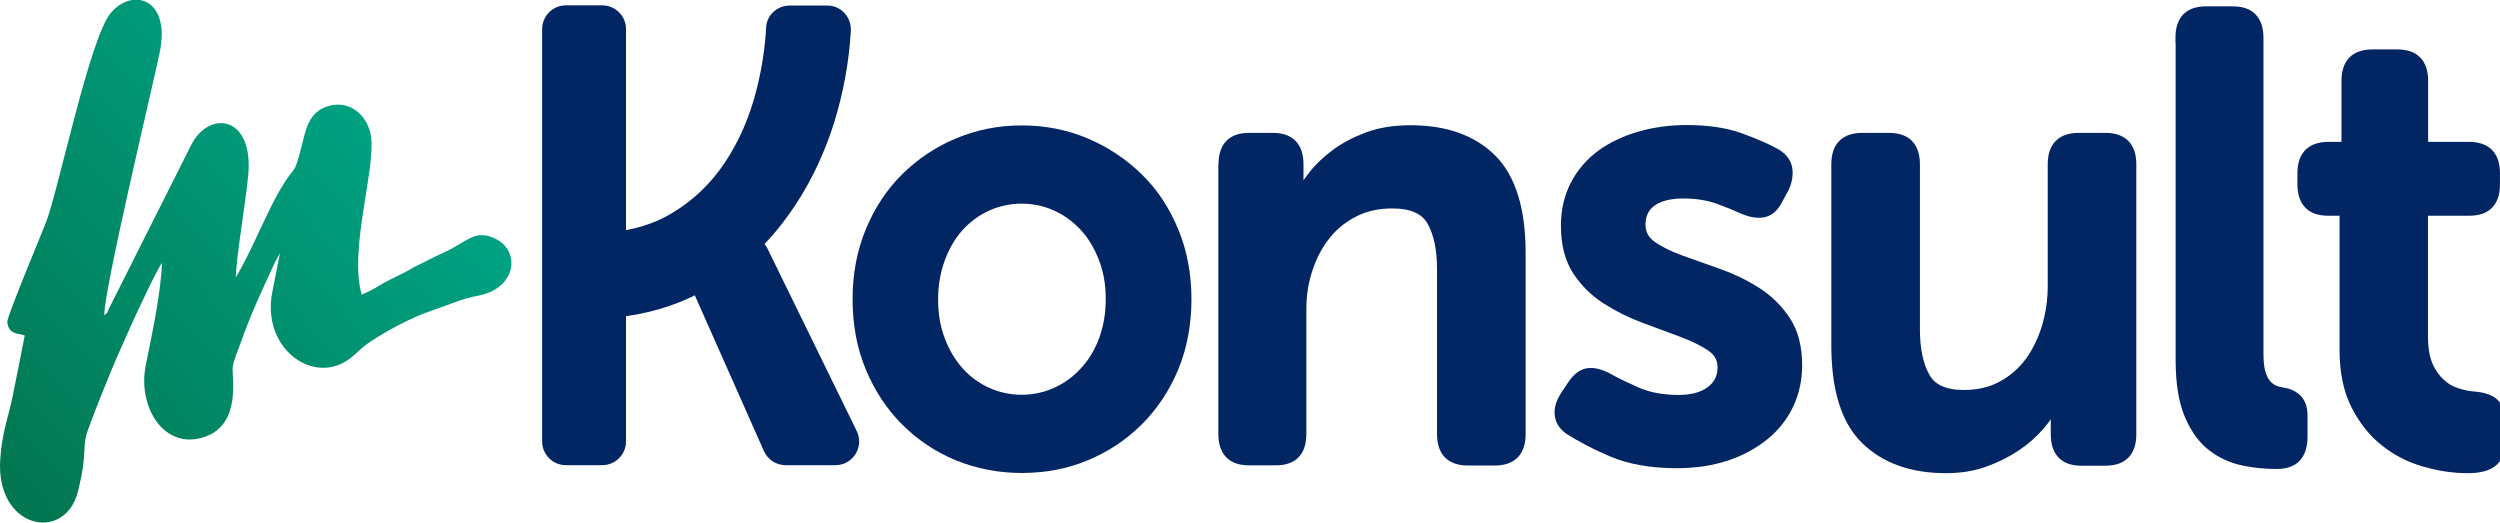
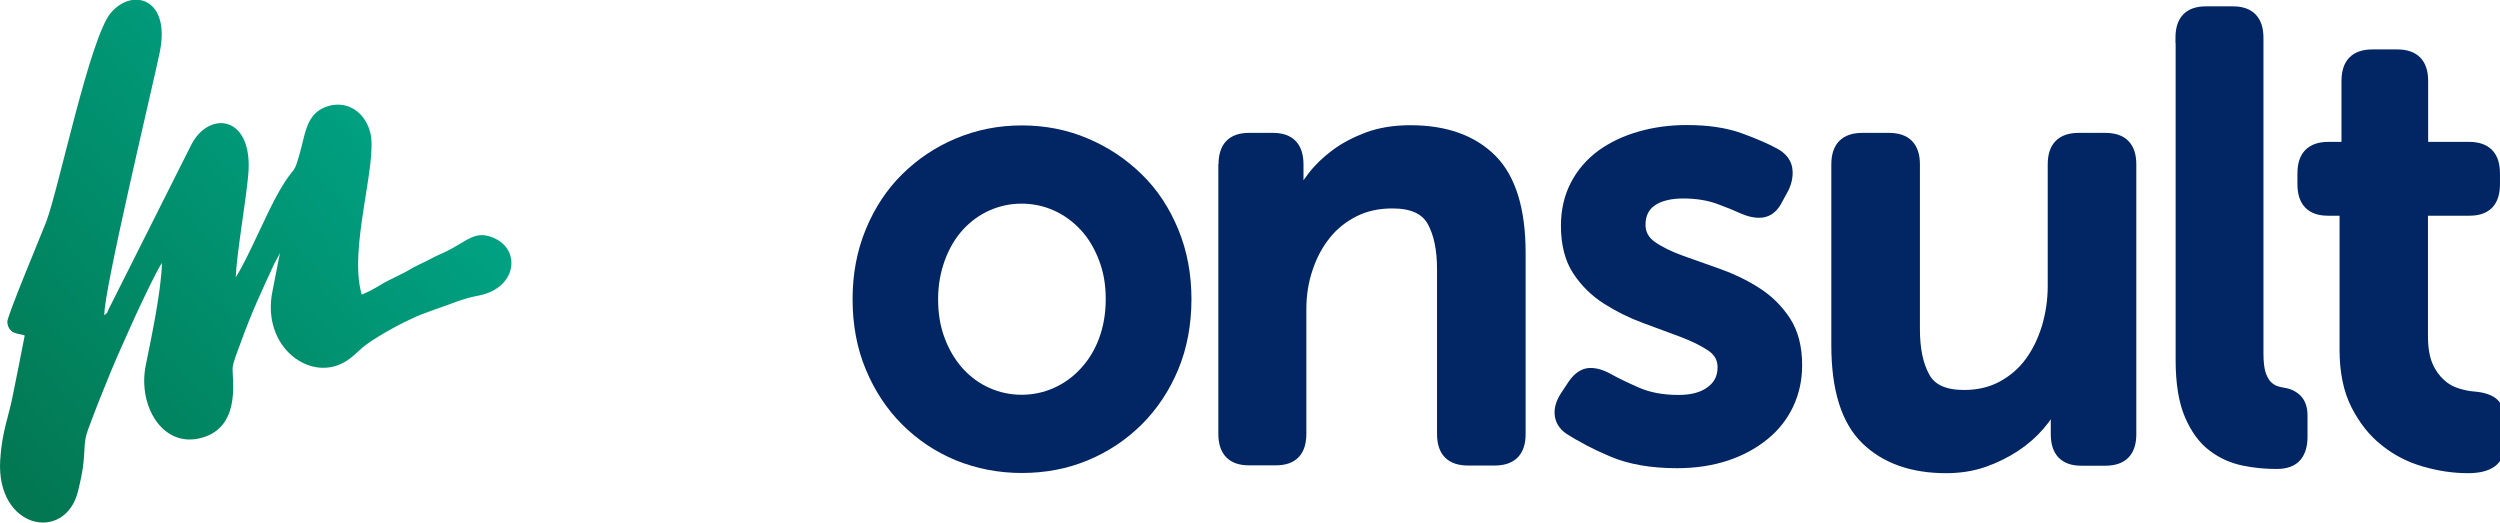
<svg xmlns="http://www.w3.org/2000/svg" width="177" height="37" viewBox="0 0 177 37" fill="none">
  <g clip-path="url(#clip0_65_87)">
    <path d="M60.713 21.183C60.713 19.449 61.011 17.849 61.621 16.372C62.231 14.895 63.058 13.634 64.116 12.591C65.173 11.547 66.394 10.72 67.817 10.124C69.241 9.528 70.732 9.23 72.346 9.23C73.959 9.23 75.464 9.528 76.874 10.124C78.284 10.72 79.518 11.547 80.589 12.591C81.66 13.634 82.487 14.895 83.097 16.372C83.707 17.849 84.005 19.462 84.005 21.183C84.005 22.905 83.707 24.558 83.097 26.022C82.487 27.486 81.646 28.746 80.589 29.803C79.518 30.86 78.284 31.687 76.874 32.27C75.464 32.853 73.959 33.137 72.346 33.137C70.732 33.137 69.227 32.839 67.817 32.27C66.407 31.687 65.173 30.86 64.116 29.803C63.058 28.746 62.231 27.486 61.621 26.022C61.011 24.558 60.713 22.945 60.713 21.183ZM66.068 21.183C66.068 22.254 66.231 23.23 66.57 24.097C66.895 24.965 67.356 25.71 67.912 26.334C68.482 26.957 69.146 27.445 69.905 27.784C70.664 28.123 71.478 28.299 72.332 28.299C73.186 28.299 74 28.123 74.759 27.784C75.518 27.445 76.196 26.957 76.766 26.334C77.349 25.71 77.809 24.965 78.135 24.097C78.46 23.23 78.636 22.254 78.636 21.183C78.636 20.113 78.474 19.178 78.135 18.297C77.796 17.416 77.349 16.657 76.766 16.033C76.183 15.41 75.518 14.922 74.759 14.583C74 14.244 73.186 14.068 72.332 14.068C71.478 14.068 70.664 14.244 69.905 14.583C69.146 14.922 68.482 15.41 67.912 16.033C67.343 16.657 66.895 17.416 66.57 18.297C66.245 19.178 66.068 20.14 66.068 21.183Z" fill="#022563" stroke="#022563" stroke-width="0.7" />
    <path d="M86.622 11.642C86.622 10.382 87.219 9.758 88.425 9.758H90.134C91.327 9.758 91.937 10.382 91.937 11.642V13.024C91.937 13.174 91.937 13.309 91.91 13.431C91.896 13.553 91.883 13.662 91.883 13.743C91.856 13.865 91.842 13.973 91.842 14.055H91.923C92.154 13.58 92.493 13.052 92.927 12.482C93.361 11.913 93.903 11.398 94.554 10.91C95.191 10.436 95.964 10.029 96.831 9.704C97.713 9.379 98.716 9.216 99.855 9.216C102.336 9.216 104.261 9.907 105.631 11.276C106.986 12.645 107.664 14.868 107.664 17.904V30.725C107.664 31.985 107.054 32.609 105.82 32.609H103.936C102.702 32.609 102.092 31.985 102.092 30.725V19.069C102.092 17.66 101.861 16.535 101.387 15.681C100.912 14.827 99.977 14.407 98.58 14.407C97.591 14.407 96.696 14.597 95.909 14.99C95.123 15.383 94.445 15.911 93.889 16.603C93.333 17.294 92.9 18.093 92.601 19.002C92.29 19.91 92.14 20.872 92.14 21.888V30.711C92.14 31.972 91.544 32.595 90.337 32.595H88.412C87.219 32.595 86.609 31.972 86.609 30.711V11.615L86.622 11.642Z" fill="#022563" stroke="#022563" stroke-width="0.7" />
    <path d="M111.271 30.535C110.769 30.237 110.498 29.871 110.43 29.424C110.362 28.977 110.498 28.516 110.823 28.014L111.352 27.215C111.677 26.74 112.03 26.483 112.423 26.415C112.816 26.361 113.291 26.469 113.847 26.767C114.375 27.066 115.053 27.391 115.88 27.757C116.707 28.123 117.697 28.312 118.836 28.312C119.799 28.312 120.558 28.109 121.114 27.689C121.67 27.282 121.954 26.713 121.954 26.008C121.954 25.385 121.683 24.897 121.141 24.531C120.599 24.165 119.907 23.826 119.08 23.515C118.24 23.203 117.358 22.878 116.409 22.525C115.46 22.173 114.565 21.726 113.738 21.197C112.911 20.669 112.22 19.991 111.677 19.164C111.135 18.337 110.864 17.28 110.864 15.979C110.864 14.895 111.094 13.919 111.542 13.065C111.989 12.211 112.613 11.507 113.386 10.937C114.159 10.382 115.067 9.948 116.111 9.65C117.155 9.352 118.253 9.203 119.419 9.203C120.91 9.203 122.171 9.392 123.215 9.772C124.259 10.151 125.059 10.504 125.656 10.829C126.157 11.1 126.442 11.452 126.537 11.886C126.618 12.333 126.551 12.794 126.32 13.296L125.886 14.095C125.629 14.624 125.29 14.935 124.883 15.03C124.476 15.125 123.988 15.044 123.432 14.814C122.931 14.583 122.334 14.339 121.629 14.082C120.924 13.838 120.111 13.702 119.175 13.702C118.24 13.702 117.467 13.892 116.938 14.271C116.409 14.651 116.152 15.207 116.152 15.911C116.152 16.535 116.423 17.036 116.965 17.416C117.507 17.795 118.199 18.134 119.026 18.432C119.853 18.73 120.748 19.042 121.697 19.381C122.646 19.72 123.541 20.154 124.368 20.682C125.195 21.211 125.886 21.888 126.429 22.715C126.971 23.542 127.242 24.585 127.242 25.859C127.242 26.862 127.039 27.784 126.646 28.624C126.252 29.465 125.683 30.196 124.937 30.806C124.191 31.416 123.297 31.918 122.239 32.27C121.182 32.622 120.016 32.798 118.728 32.798C116.911 32.798 115.392 32.528 114.145 31.999C112.898 31.47 111.949 30.969 111.271 30.494V30.535Z" fill="#022563" stroke="#022563" stroke-width="0.7" />
    <path d="M130.008 11.642C130.008 10.382 130.618 9.758 131.852 9.758H133.736C134.97 9.758 135.58 10.382 135.58 11.642V23.298C135.58 24.707 135.811 25.832 136.285 26.686C136.746 27.54 137.668 27.96 139.051 27.96C140.041 27.96 140.936 27.757 141.722 27.337C142.508 26.916 143.173 26.347 143.702 25.629C144.23 24.911 144.623 24.084 144.908 23.162C145.179 22.241 145.329 21.265 145.329 20.248V11.642C145.329 10.382 145.939 9.758 147.172 9.758H149.057C150.291 9.758 150.901 10.382 150.901 11.642V30.738C150.901 31.999 150.291 32.622 149.057 32.622H147.349C146.156 32.622 145.545 31.999 145.545 30.738V28.99C145.545 28.868 145.559 28.76 145.586 28.678C145.586 28.556 145.6 28.448 145.627 28.367H145.545C145.288 28.963 144.908 29.546 144.42 30.115C143.932 30.684 143.363 31.186 142.685 31.633C142.007 32.08 141.261 32.446 140.448 32.731C139.634 33.015 138.739 33.151 137.777 33.151C135.377 33.151 133.479 32.473 132.096 31.131C130.713 29.79 130.008 27.567 130.008 24.45V11.629V11.642Z" fill="#022563" stroke="#022563" stroke-width="0.7" />
    <path d="M154.372 2.683C154.372 1.423 154.968 0.8 156.175 0.8H158.1C159.293 0.8 159.903 1.423 159.903 2.683V25.046C159.903 25.615 159.957 26.076 160.052 26.415C160.161 26.754 160.296 27.025 160.473 27.228C160.649 27.418 160.839 27.553 161.042 27.635C161.245 27.716 161.449 27.757 161.652 27.797C162.059 27.852 162.384 28.014 162.642 28.272C162.886 28.529 163.022 28.909 163.022 29.41V30.928C163.022 31.524 162.886 31.999 162.601 32.338C162.317 32.676 161.842 32.853 161.178 32.853C160.418 32.853 159.646 32.785 158.859 32.622C158.073 32.46 157.341 32.148 156.663 31.633C155.985 31.131 155.443 30.386 155.022 29.41C154.602 28.434 154.385 27.133 154.385 25.493V2.683H154.372Z" fill="#022563" stroke="#022563" stroke-width="0.7" />
    <path d="M165.991 14.922H164.811C163.618 14.922 163.008 14.299 163.008 13.038V12.279C163.008 11.019 163.618 10.395 164.852 10.395H166.127V5.733C166.127 4.473 166.737 3.849 167.97 3.849H169.719C170.953 3.849 171.563 4.473 171.563 5.733V10.395H174.804C176.037 10.395 176.648 11.019 176.648 12.279V13.038C176.648 14.299 176.051 14.922 174.844 14.922H171.55V23.799C171.55 24.667 171.672 25.358 171.902 25.887C172.133 26.415 172.431 26.822 172.784 27.147C173.136 27.472 173.516 27.689 173.95 27.825C174.37 27.96 174.777 28.041 175.156 28.069C175.834 28.123 176.309 28.299 176.58 28.556C176.864 28.828 177 29.275 177 29.898V31.281C177 31.972 176.81 32.46 176.431 32.731C176.051 33.015 175.482 33.151 174.722 33.151C173.733 33.151 172.716 33.002 171.672 32.704C170.628 32.406 169.692 31.931 168.865 31.267C168.025 30.616 167.347 29.749 166.804 28.692C166.262 27.635 165.991 26.32 165.991 24.775V14.922Z" fill="#022563" stroke="#022563" stroke-width="0.7" />
    <path fill-rule="evenodd" clip-rule="evenodd" d="M1.763 23.759C1.396 23.582 0.624 23.745 0.515 22.81C0.475 22.43 2.942 16.576 3.281 15.681C4.162 13.336 6.359 2.684 7.837 0.922C9.396 -0.922 12.107 -0.095 11.307 3.714C10.846 5.963 7.294 20.777 7.389 22.322C7.728 22.01 7.498 22.281 7.701 21.875L13.531 10.273C14.805 7.752 17.991 8.173 17.571 12.442C17.368 14.529 16.758 17.944 16.69 19.639C17.707 17.998 18.805 15.193 19.822 13.445C20.947 11.507 20.757 12.672 21.367 10.314C21.652 9.189 21.828 7.901 23.293 7.495C24.635 7.129 25.855 7.956 26.221 9.406C26.75 11.561 24.648 17.619 25.611 20.858C26.655 20.424 26.75 20.221 27.699 19.76C29.448 18.92 28.838 19.123 29.706 18.717C30.573 18.31 30.682 18.202 31.292 17.944C33.122 17.131 33.597 16.155 35.129 16.928C36.878 17.836 36.525 20.411 33.895 20.926C32.756 21.129 31.875 21.549 30.777 21.915C30.058 22.173 29.638 22.322 29.001 22.634C28.133 23.027 26.316 24.03 25.625 24.64C25.232 24.992 25.001 25.236 24.581 25.52C22.072 27.201 18.466 24.613 19.293 20.601L19.822 17.904C19.727 18.134 19.578 18.351 19.442 18.622C18.547 20.56 17.802 22.132 17.042 24.26C16.893 24.68 16.514 25.588 16.473 26.008C16.405 26.686 17.097 29.966 14.575 30.901C11.633 31.985 9.721 28.8 10.318 25.873C10.752 23.718 11.389 20.75 11.47 18.622C11.158 18.988 9.748 22.01 9.545 22.457C8.975 23.759 8.392 24.978 7.837 26.334C7.281 27.675 6.765 28.977 6.25 30.372C5.925 31.226 6.02 31.674 5.925 32.609C5.857 33.381 5.694 34.059 5.518 34.804C4.596 38.437 -0.285 37.461 0.014 32.568C0.136 30.589 0.597 29.546 0.881 28.123C1.18 26.659 1.464 25.222 1.749 23.759H1.763Z" fill="url(#paint0_linear_65_87)" />
-     <path d="M38.383 31.253V2.06C38.383 1.138 39.128 0.379 40.064 0.379H42.64C43.562 0.379 44.321 1.125 44.321 2.06V31.253C44.321 32.175 43.575 32.934 42.64 32.934H40.064C39.142 32.934 38.383 32.189 38.383 31.253ZM41.718 20.696L41.894 17.998C41.949 17.172 42.586 16.521 43.399 16.426C44.931 16.264 46.301 15.844 47.494 15.139C49.039 14.231 50.314 13.024 51.331 11.493C52.347 9.962 53.093 8.24 53.568 6.329C53.934 4.893 54.164 3.415 54.246 1.911C54.3 1.044 55.046 0.393 55.913 0.393H58.571C59.56 0.393 60.306 1.233 60.238 2.223C60.103 4.459 59.696 6.627 59.045 8.715C58.205 11.371 56.984 13.743 55.371 15.83C53.758 17.917 51.805 19.557 49.487 20.763C47.697 21.698 45.704 22.268 43.521 22.485C42.491 22.579 41.623 21.726 41.691 20.696H41.718ZM54.083 31.931L48.822 20.072C48.443 19.218 48.836 18.215 49.704 17.849L52.185 16.792C52.998 16.44 53.947 16.792 54.34 17.605L60.659 30.522C61.201 31.633 60.387 32.934 59.154 32.934H55.615C54.951 32.934 54.354 32.541 54.083 31.931Z" fill="#022563" />
  </g>
  <defs>
    <linearGradient id="paint0_linear_65_87" x1="25.245" y1="7.292" x2="-1.537" y2="31.656" gradientUnits="userSpaceOnUse">
      <stop stop-color="#00A182" />
      <stop offset="1" stop-color="#027751" />
    </linearGradient>
    <clipPath id="clip0_65_87">
      <rect width="177" height="37" fill="white" />
    </clipPath>
  </defs>
</svg>